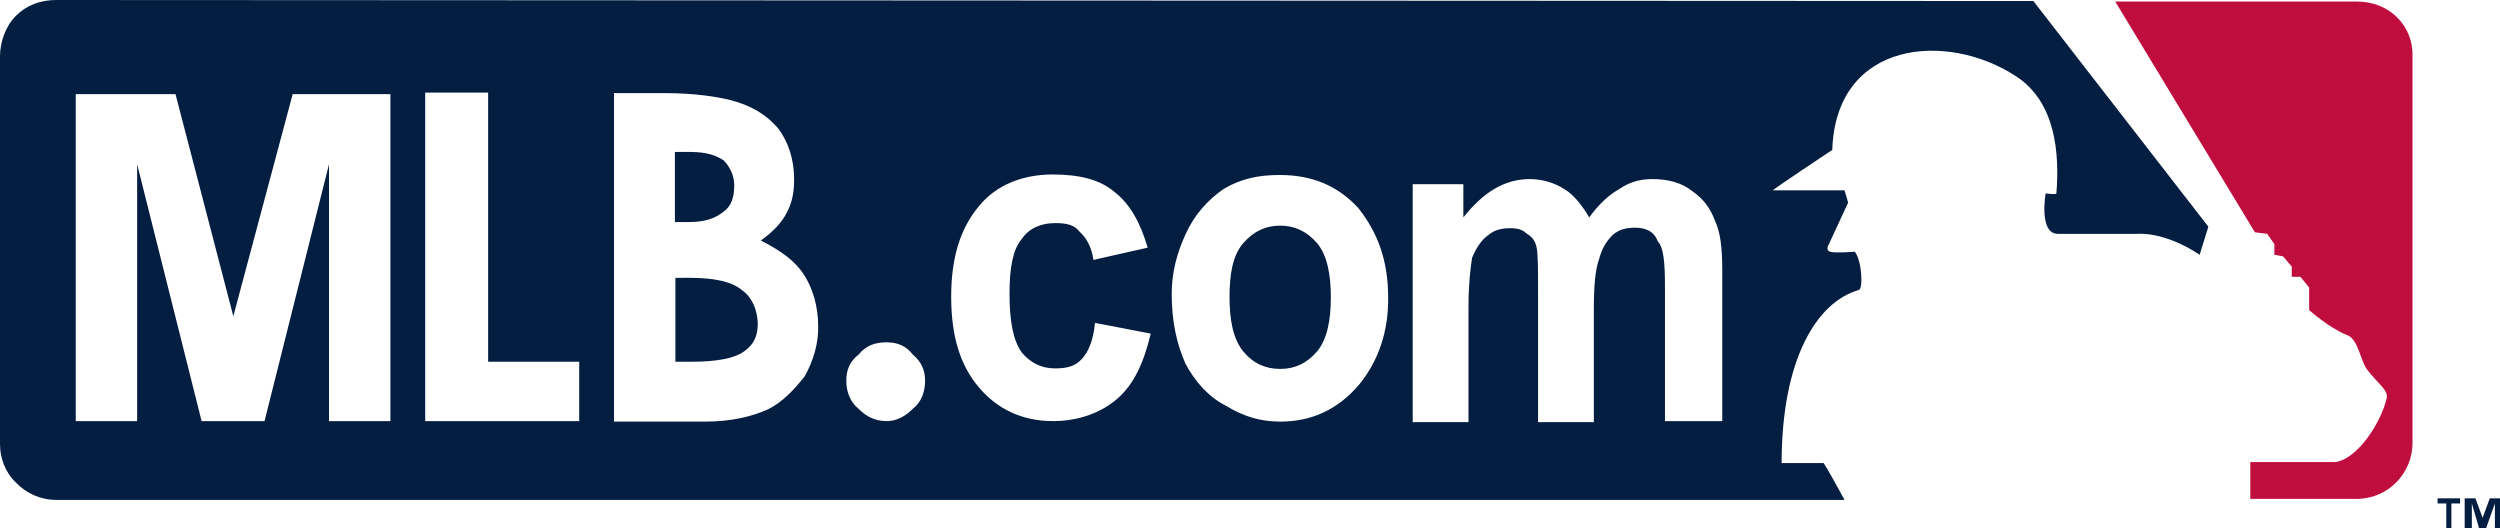
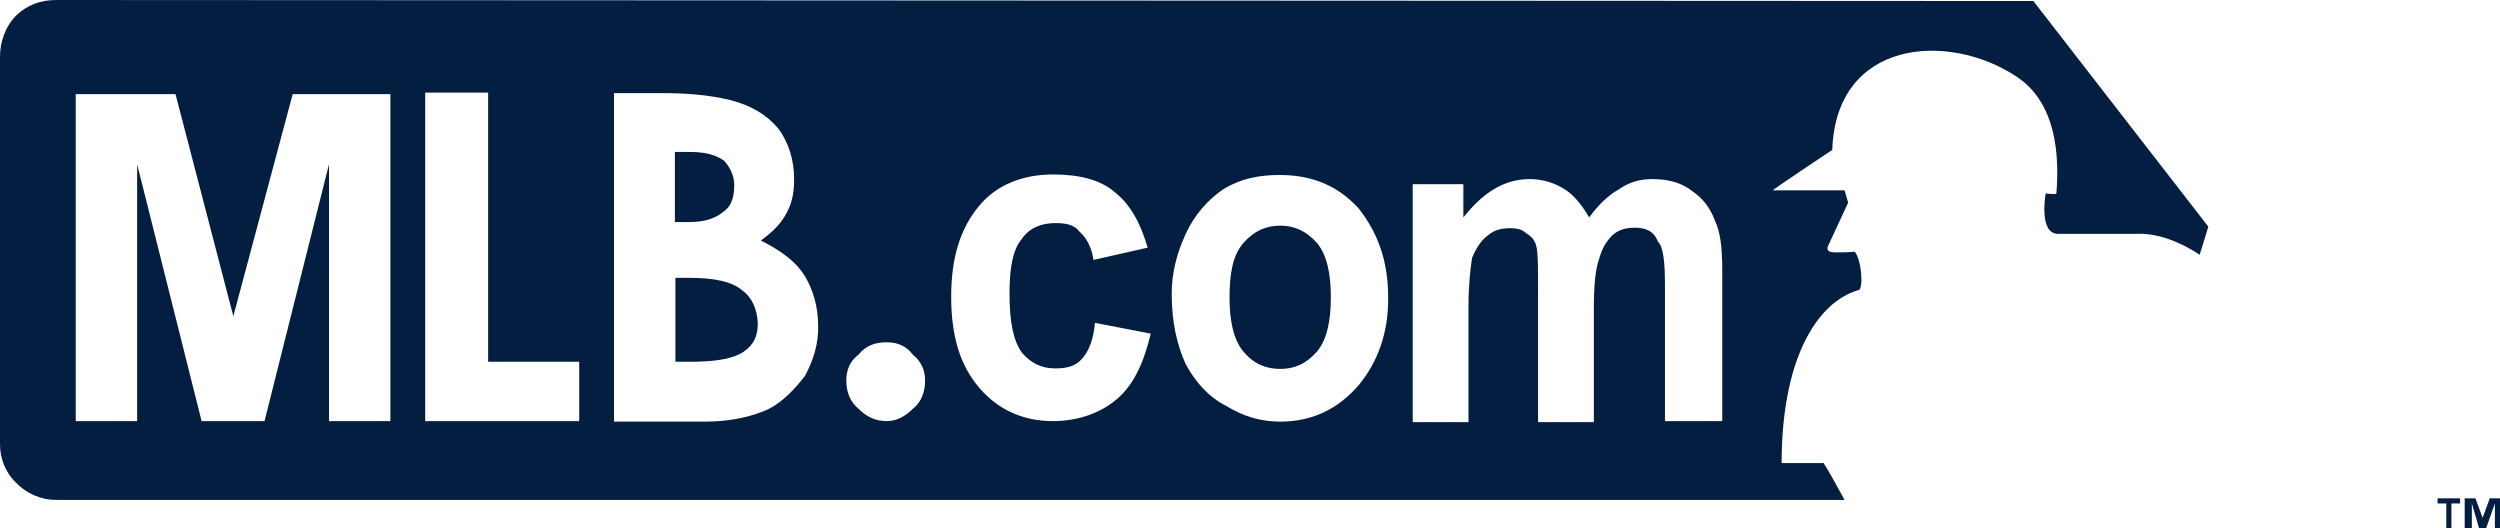
<svg xmlns="http://www.w3.org/2000/svg" version="1.1" id="Layer_1" x="0px" y="0px" viewBox="90 257.8 488.6 103.2" style="enable-background:new 90 257.8 488.6 103.2;" xml:space="preserve">
  <style type="text/css">
	.st0{fill:#BF0D3E;}
	.st1{fill:#041E42;}
</style>
-   <path class="st0" d="M558.5,261.2c-2-2-4.8-3.1-7.9-3.1h-47.2l27.3,45.1l2.4,0.3l1.4,2v2.1l1.7,0.3l1.7,2v2h1.7l1.7,2.1v4.4  c0,0,3.8,3.4,7.2,4.8c2.4,0.7,2.7,4.8,4.1,6.8c2,2.7,4.4,4.1,3.8,5.8c-1,4.4-5.5,11.6-9.9,12.3h-16.7v7.2h20.8  c6.2,0,10.9-5.1,10.9-10.9v-75.5C561.6,266,560.6,263.3,558.5,261.2L558.5,261.2z" />
  <g>
    <g>
      <path class="st1" d="M231.5,299.1c1.4-1,2-2.7,2-5.1c0-1.7-0.7-3.4-2-4.8c-1.4-1-3.4-1.7-6.5-1.7h-3.1v13.7h2.7    C227.8,301.2,229.8,300.5,231.5,299.1z M340.2,301.9c-2.7,0-5.1,1-7.2,3.4s-2.7,6.1-2.7,10.6c0,4.4,0.7,8.2,2.7,10.6    s4.4,3.4,7.2,3.4s5.1-1,7.2-3.4c2-2.4,2.7-6.2,2.7-10.6s-0.7-8.2-2.7-10.6C345.3,302.9,342.9,301.9,340.2,301.9z M235,314.5    c-2-1.7-5.5-2.4-10.3-2.4H222v16.4h3.1c5.1,0,8.5-0.7,10.3-2c2-1.4,2.7-3.1,2.7-5.5C238,318.3,237,315.9,235,314.5z M101,257.8    c-3.1,0-5.8,1-7.9,3.1c-2,2-3.1,5.1-3.1,7.9v75.8c0,2.7,1,5.5,3.1,7.5c2,2.1,4.8,3.4,7.9,3.4h349.5c-1.7-3.1-3.4-6.2-4.1-7.2h-8.2    c0-20.2,6.8-31.4,15-33.8c1,0,0.7-5.8-0.7-7.5c0,0-4.1,0.3-4.8,0c-1-0.3-0.3-1.4-0.3-1.4l3.8-8.2l-0.7-2.4h-14    c-0.3,0,11.6-7.9,11.6-7.9c0.7-21.5,22.5-23.2,35.9-14.4c7.9,5.1,8.5,15.4,7.9,22.9c0,0.3-2.1,0-2.1,0s-1.4,7.9,2.4,7.9h15.4    c6.2-0.3,12.3,4.1,12.3,4.1l1.7-5.5L487.4,258L101,257.8z M166.3,340.1h-12v-50.2l-12.6,50.2h-12.3l-12.6-50.2v50.2h-12v-63.9    h19.5l11.3,43.4l11.6-43.4h19.1V340.1z M203.2,340.1h-30.1v-64.2h12.3v52.6h17.8L203.2,340.1L203.2,340.1z M247.3,331.3    c-2.1,2.7-4.4,5.1-7.2,6.5c-3.1,1.4-7.2,2.4-12.3,2.4l0,0H210V276h9.9c5.8,0,10.3,0.7,13,1.4c3.8,1,6.8,2.7,9.2,5.5    c2,2.7,3.1,6.1,3.1,9.9c0,2.4-0.3,4.4-1.4,6.5c-1,2-2.7,3.8-5.1,5.5c4.1,2.1,6.8,4.1,8.5,6.8c1.7,2.7,2.7,6.2,2.7,9.9    C250,324.8,249,328.2,247.3,331.3z M268.4,337.7c-1.4,1.4-3.1,2.4-5.1,2.4c-2.4,0-4.1-1-5.5-2.4c-1.7-1.4-2.4-3.4-2.4-5.5    s0.7-3.8,2.4-5.1c1.4-1.7,3.1-2.4,5.5-2.4c2.1,0,3.8,0.7,5.1,2.4c1.7,1.4,2.4,3.1,2.4,5.1C270.8,334.3,270.1,336.4,268.4,337.7z     M308.4,335.7c-3.1,2.7-7.5,4.4-12.6,4.4c-6.1,0-10.9-2.4-14.4-6.5c-3.8-4.4-5.5-10.2-5.5-17.8c0-7.5,1.7-13.3,5.5-17.8    c3.4-4.1,8.5-6.1,14.4-6.1c5.1,0,9.2,1,12,3.4c3.1,2.4,5.1,6.1,6.5,10.9l-10.6,2.4c-0.3-2.4-1.4-4.4-2.7-5.5    c-1-1.4-2.7-1.7-4.8-1.7c-2.7,0-5.1,1-6.5,3.1c-1.7,2-2.4,5.5-2.4,10.6c0,5.5,0.7,9.2,2.4,11.6c1.7,2,3.8,3.1,6.5,3.1    c2,0,3.8-0.3,5.1-1.7c1.4-1.4,2.4-3.8,2.7-7.2l10.9,2.1C313.5,328.9,311.5,333,308.4,335.7z M355.6,333c-4.1,4.8-9.2,7.2-15.4,7.2    c-3.8,0-7.2-1-10.6-3.1c-3.4-1.7-6.1-4.8-7.9-8.2c-1.7-3.8-2.7-8.2-2.7-13.7c0-4.1,1-7.9,2.7-11.6c1.7-3.8,4.4-6.8,7.5-8.9    c3.4-2,6.8-2.7,10.9-2.7c6.2,0,11.3,2,15.4,6.5c3.8,4.8,5.8,10.3,5.8,17.4C361.4,322.7,359.3,328.5,355.6,333z M426.3,340.1h-10.9    v-26.6c0-4.4-0.3-7.5-1.4-8.5c-0.7-2-2.4-2.7-4.4-2.7c-1.7,0-3.1,0.3-4.4,1.4c-1.4,1.4-2.1,2.7-2.7,4.8c-0.7,2-1,5.1-1,9.6v22.2    h-10.9V315c0-4.8,0-7.5-0.3-8.9s-1-2.1-2-2.7c-0.7-0.7-1.7-1-3.1-1c-1.7,0-3.1,0.3-4.4,1.4c-1.4,1-2.4,2.7-3.1,4.4    c-0.3,2-0.7,5.1-0.7,9.6v22.5h-10.9v-46.5h9.9v6.5c3.8-4.8,7.9-7.5,13-7.5c2.4,0,4.8,0.7,6.8,2c1.7,1,3.4,3.1,4.8,5.5    c1.7-2.4,3.8-4.4,5.8-5.5c2-1.4,4.1-2,6.5-2c3.1,0,5.8,0.7,7.9,2.4c2,1.4,3.4,3.1,4.4,5.8c1,2.1,1.4,5.1,1.4,9.6v29.5H426.3z     M566.4,356.2h1.7v4.8h1v-4.8h1.7v-1h-4.4L566.4,356.2L566.4,356.2z M576.6,355.2l-1.4,3.8l-1.4-3.8h-2.1v5.8h1.4v-4.8l1.4,4.8    h1.4l1.7-4.8v4.8h1v-5.8H576.6z" />
    </g>
  </g>
</svg>